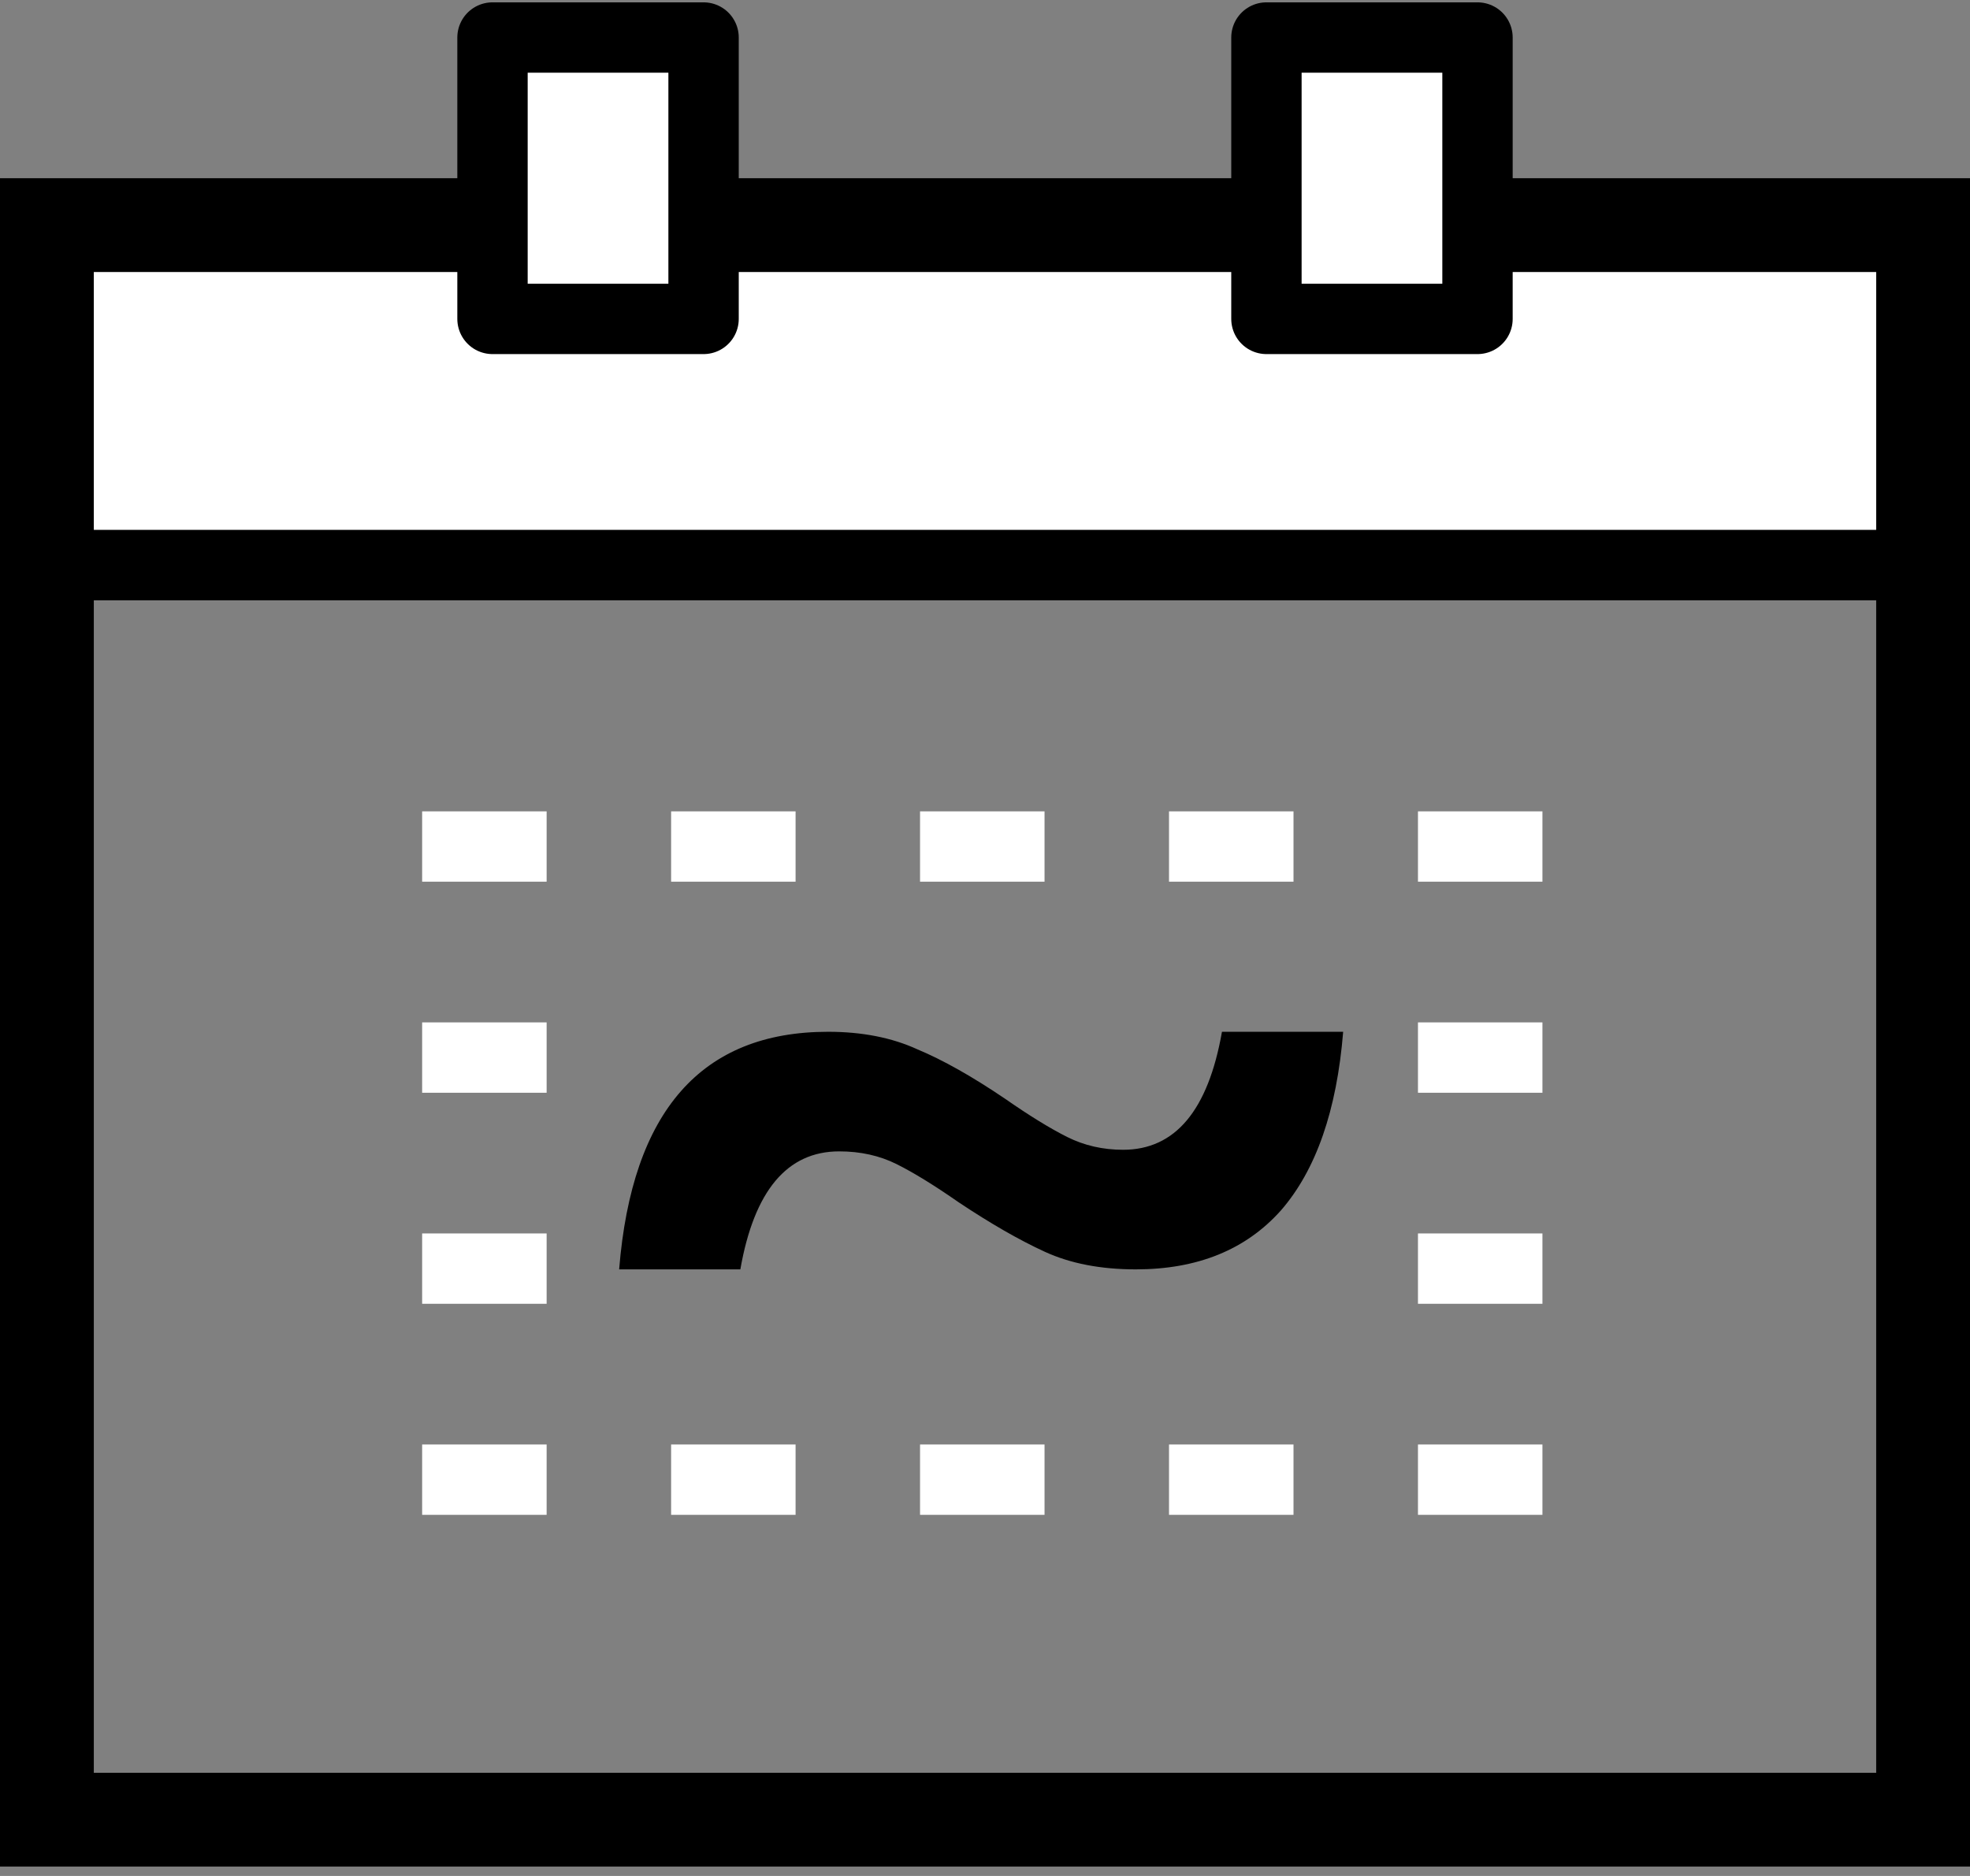
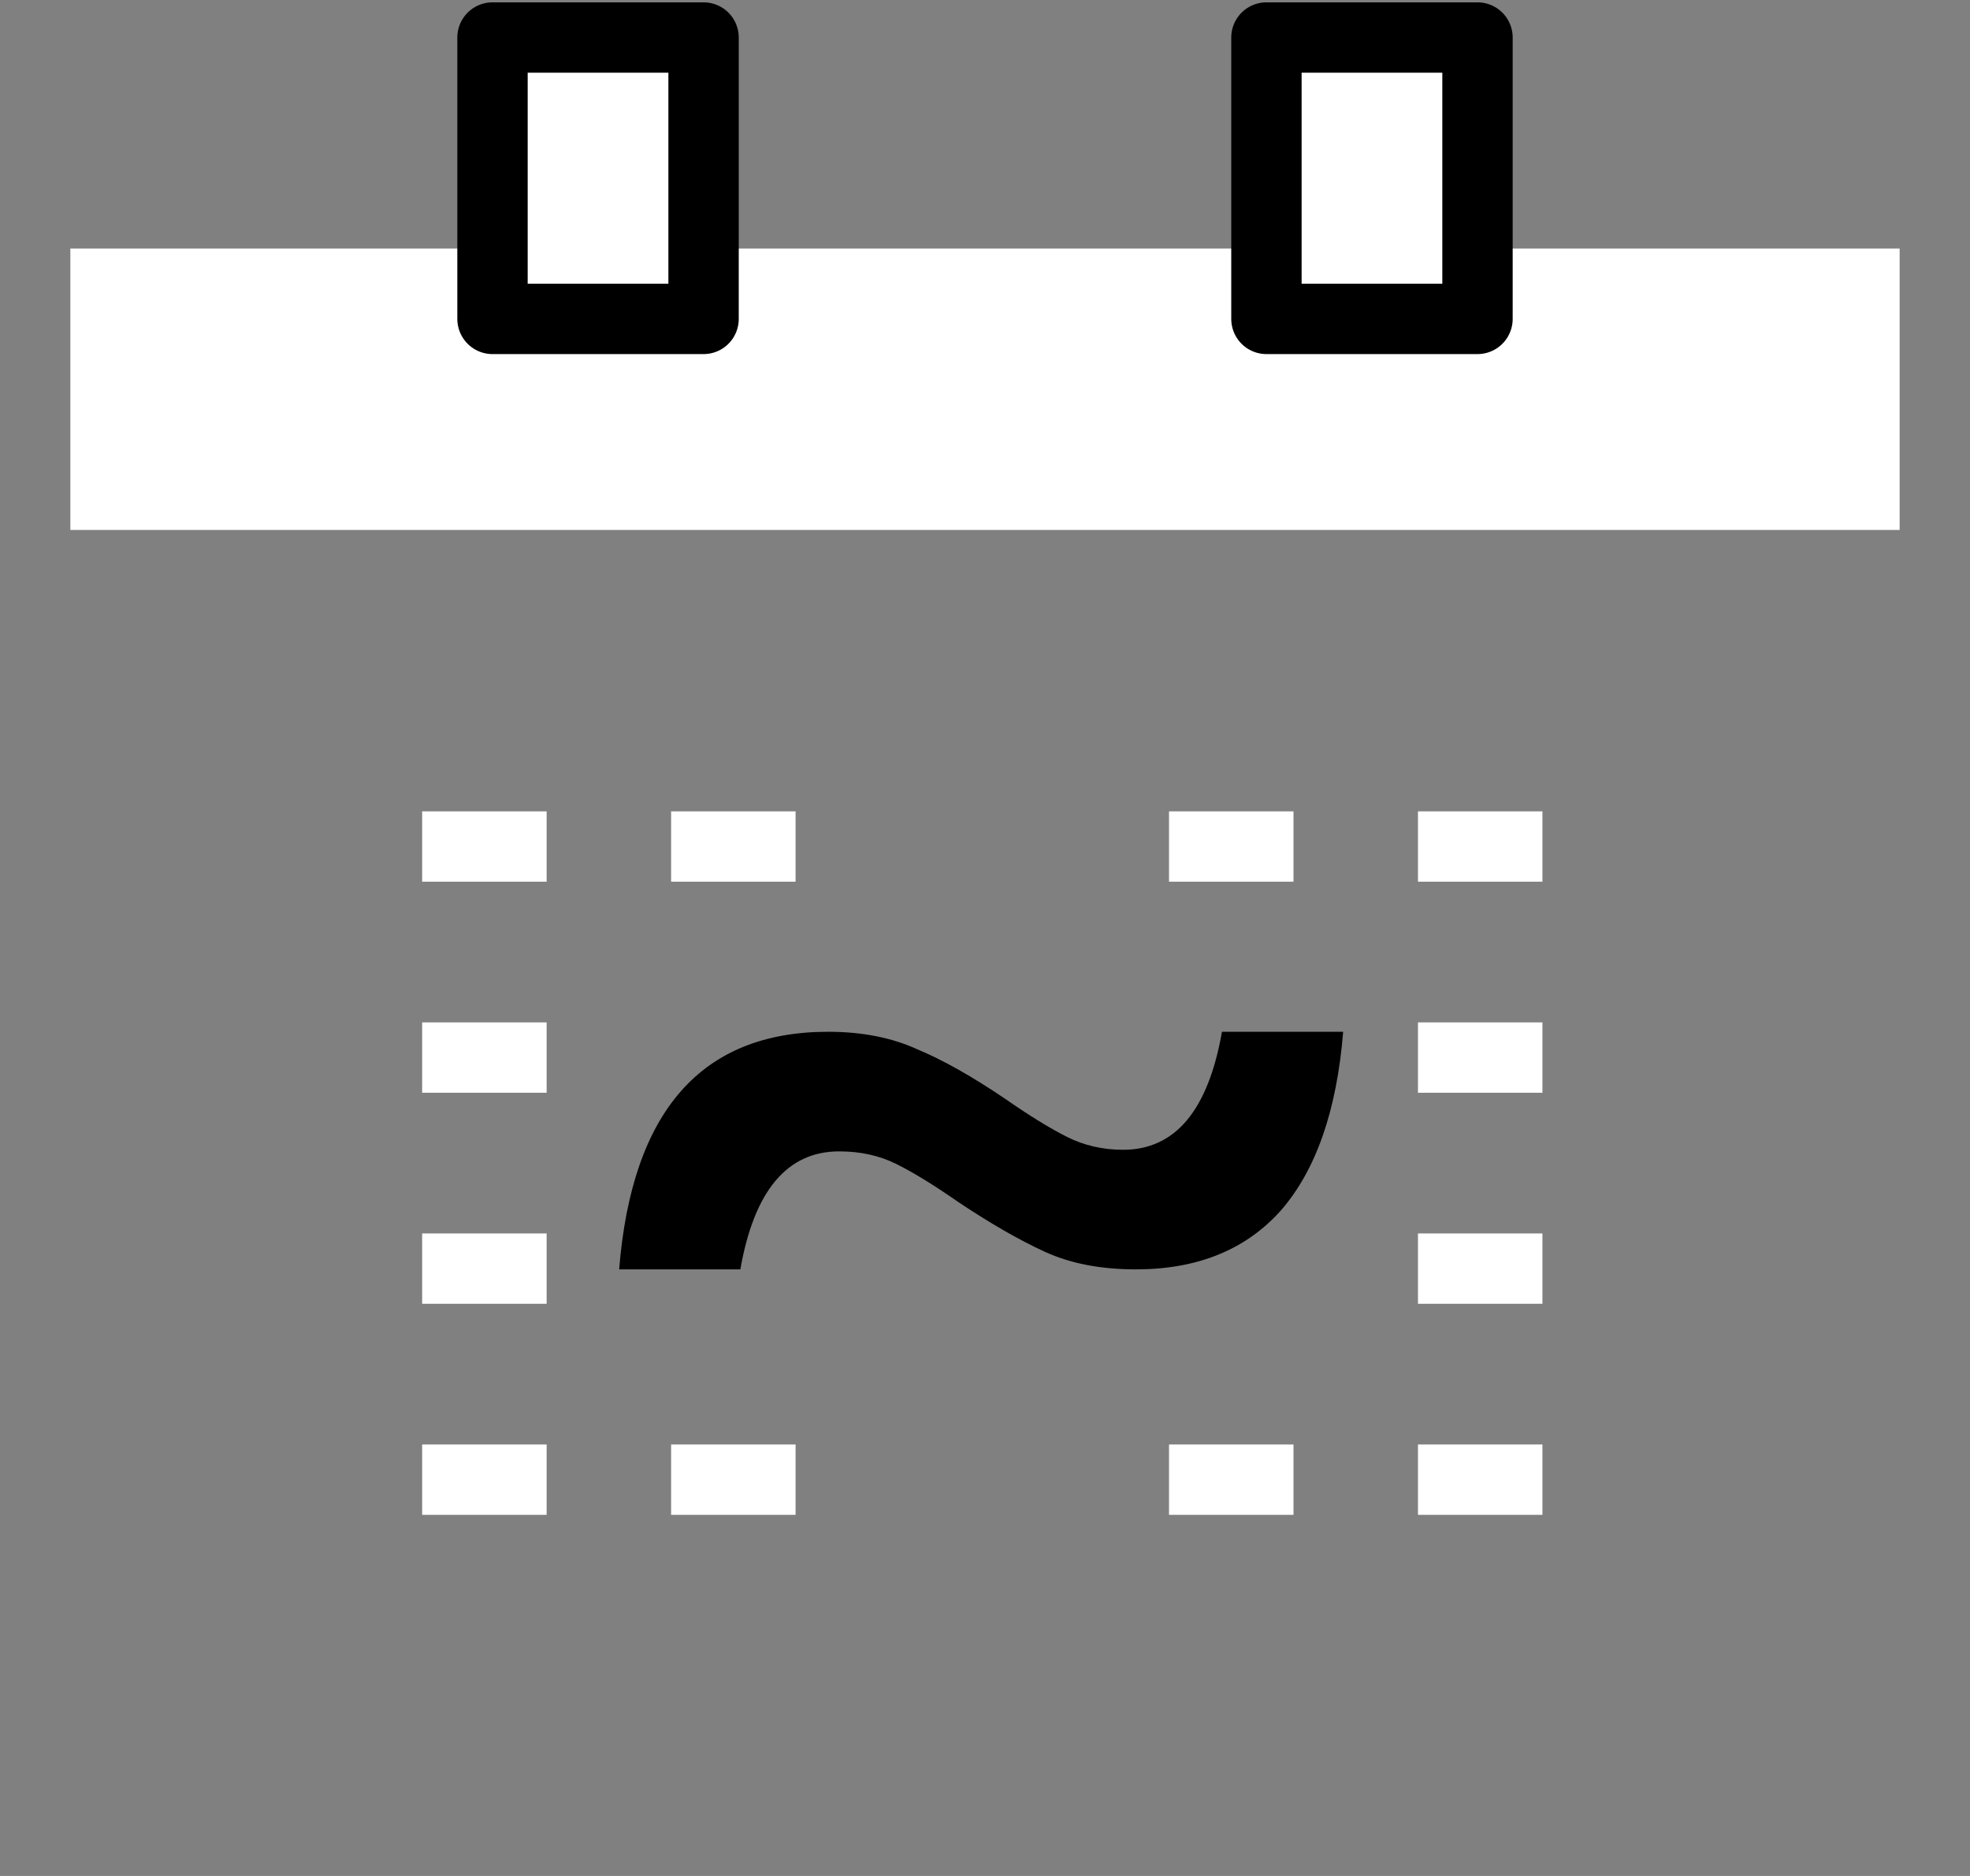
<svg xmlns="http://www.w3.org/2000/svg" width="105" height="100" viewBox="0 0 105 100" fill="none">
  <rect x="0" y="0" width="105" height="100" fill="#808080" stroke="none" />
  <rect x="3.75" y="13.25" width="97.5" height="15" fill="white" />
-   <rect x="2.5" y="12" width="100" height="85" stroke="black" stroke-width="5" />
  <line x1="22.5" y1="45.125" x2="29.135" y2="45.125" stroke="white" stroke-width="3.75" />
  <line x1="35.77" y1="45.125" x2="42.404" y2="45.125" stroke="white" stroke-width="3.75" />
-   <line x1="49.038" y1="45.125" x2="55.673" y2="45.125" stroke="white" stroke-width="3.75" />
  <line x1="62.308" y1="45.125" x2="68.943" y2="45.125" stroke="white" stroke-width="3.75" />
  <line x1="75.577" y1="45.125" x2="82.211" y2="45.125" stroke="white" stroke-width="3.75" />
  <line x1="22.5" y1="56.375" x2="29.135" y2="56.375" stroke="white" stroke-width="3.75" />
  <line x1="75.577" y1="56.375" x2="82.211" y2="56.375" stroke="white" stroke-width="3.75" />
  <line x1="22.5" y1="67.625" x2="29.135" y2="67.625" stroke="white" stroke-width="3.75" />
  <line x1="75.577" y1="67.625" x2="82.211" y2="67.625" stroke="white" stroke-width="3.75" />
  <line x1="22.5" y1="78.875" x2="29.135" y2="78.875" stroke="white" stroke-width="3.75" />
  <line x1="35.77" y1="78.875" x2="42.404" y2="78.875" stroke="white" stroke-width="3.75" />
-   <line x1="49.038" y1="78.875" x2="55.673" y2="78.875" stroke="white" stroke-width="3.75" />
  <line x1="62.308" y1="78.875" x2="68.943" y2="78.875" stroke="white" stroke-width="3.75" />
  <line x1="75.577" y1="78.875" x2="82.211" y2="78.875" stroke="white" stroke-width="3.75" />
  <rect x="67.5" y="2" width="11.25" height="15" fill="white" stroke="black" stroke-width="3.75" stroke-linejoin="round" />
  <rect x="26.25" y="2" width="11.25" height="15" fill="white" stroke="black" stroke-width="3.75" stroke-linejoin="round" />
-   <line x1="3.75" y1="30.125" x2="101.25" y2="30.125" stroke="black" stroke-width="3.75" />
-   <path d="M71.59 55C71.25 59.193 70.145 62.367 68.275 64.52C66.405 66.617 63.827 67.665 60.54 67.665C58.67 67.665 57.055 67.353 55.695 66.73C54.335 66.107 52.805 65.228 51.105 64.095C49.802 63.188 48.697 62.508 47.79 62.055C46.883 61.602 45.863 61.375 44.73 61.375C41.953 61.375 40.197 63.472 39.46 67.665H33C33.68 59.222 37.392 55 44.135 55C45.948 55 47.535 55.312 48.895 55.935C50.255 56.502 51.813 57.38 53.57 58.57C54.873 59.477 55.978 60.157 56.885 60.61C57.792 61.063 58.783 61.29 59.86 61.29C62.637 61.29 64.393 59.193 65.13 55H71.59Z" fill="black" />
+   <path d="M71.59 55C71.25 59.193 70.145 62.367 68.275 64.52C66.405 66.617 63.827 67.665 60.54 67.665C58.67 67.665 57.055 67.353 55.695 66.73C54.335 66.107 52.805 65.228 51.105 64.095C49.802 63.188 48.697 62.508 47.79 62.055C46.883 61.602 45.863 61.375 44.73 61.375C41.953 61.375 40.197 63.472 39.46 67.665H33C33.68 59.222 37.392 55 44.135 55C45.948 55 47.535 55.312 48.895 55.935C50.255 56.502 51.813 57.38 53.57 58.57C54.873 59.477 55.978 60.157 56.885 60.61C57.792 61.063 58.783 61.29 59.86 61.29C62.637 61.29 64.393 59.193 65.13 55H71.59" fill="black" />
</svg>